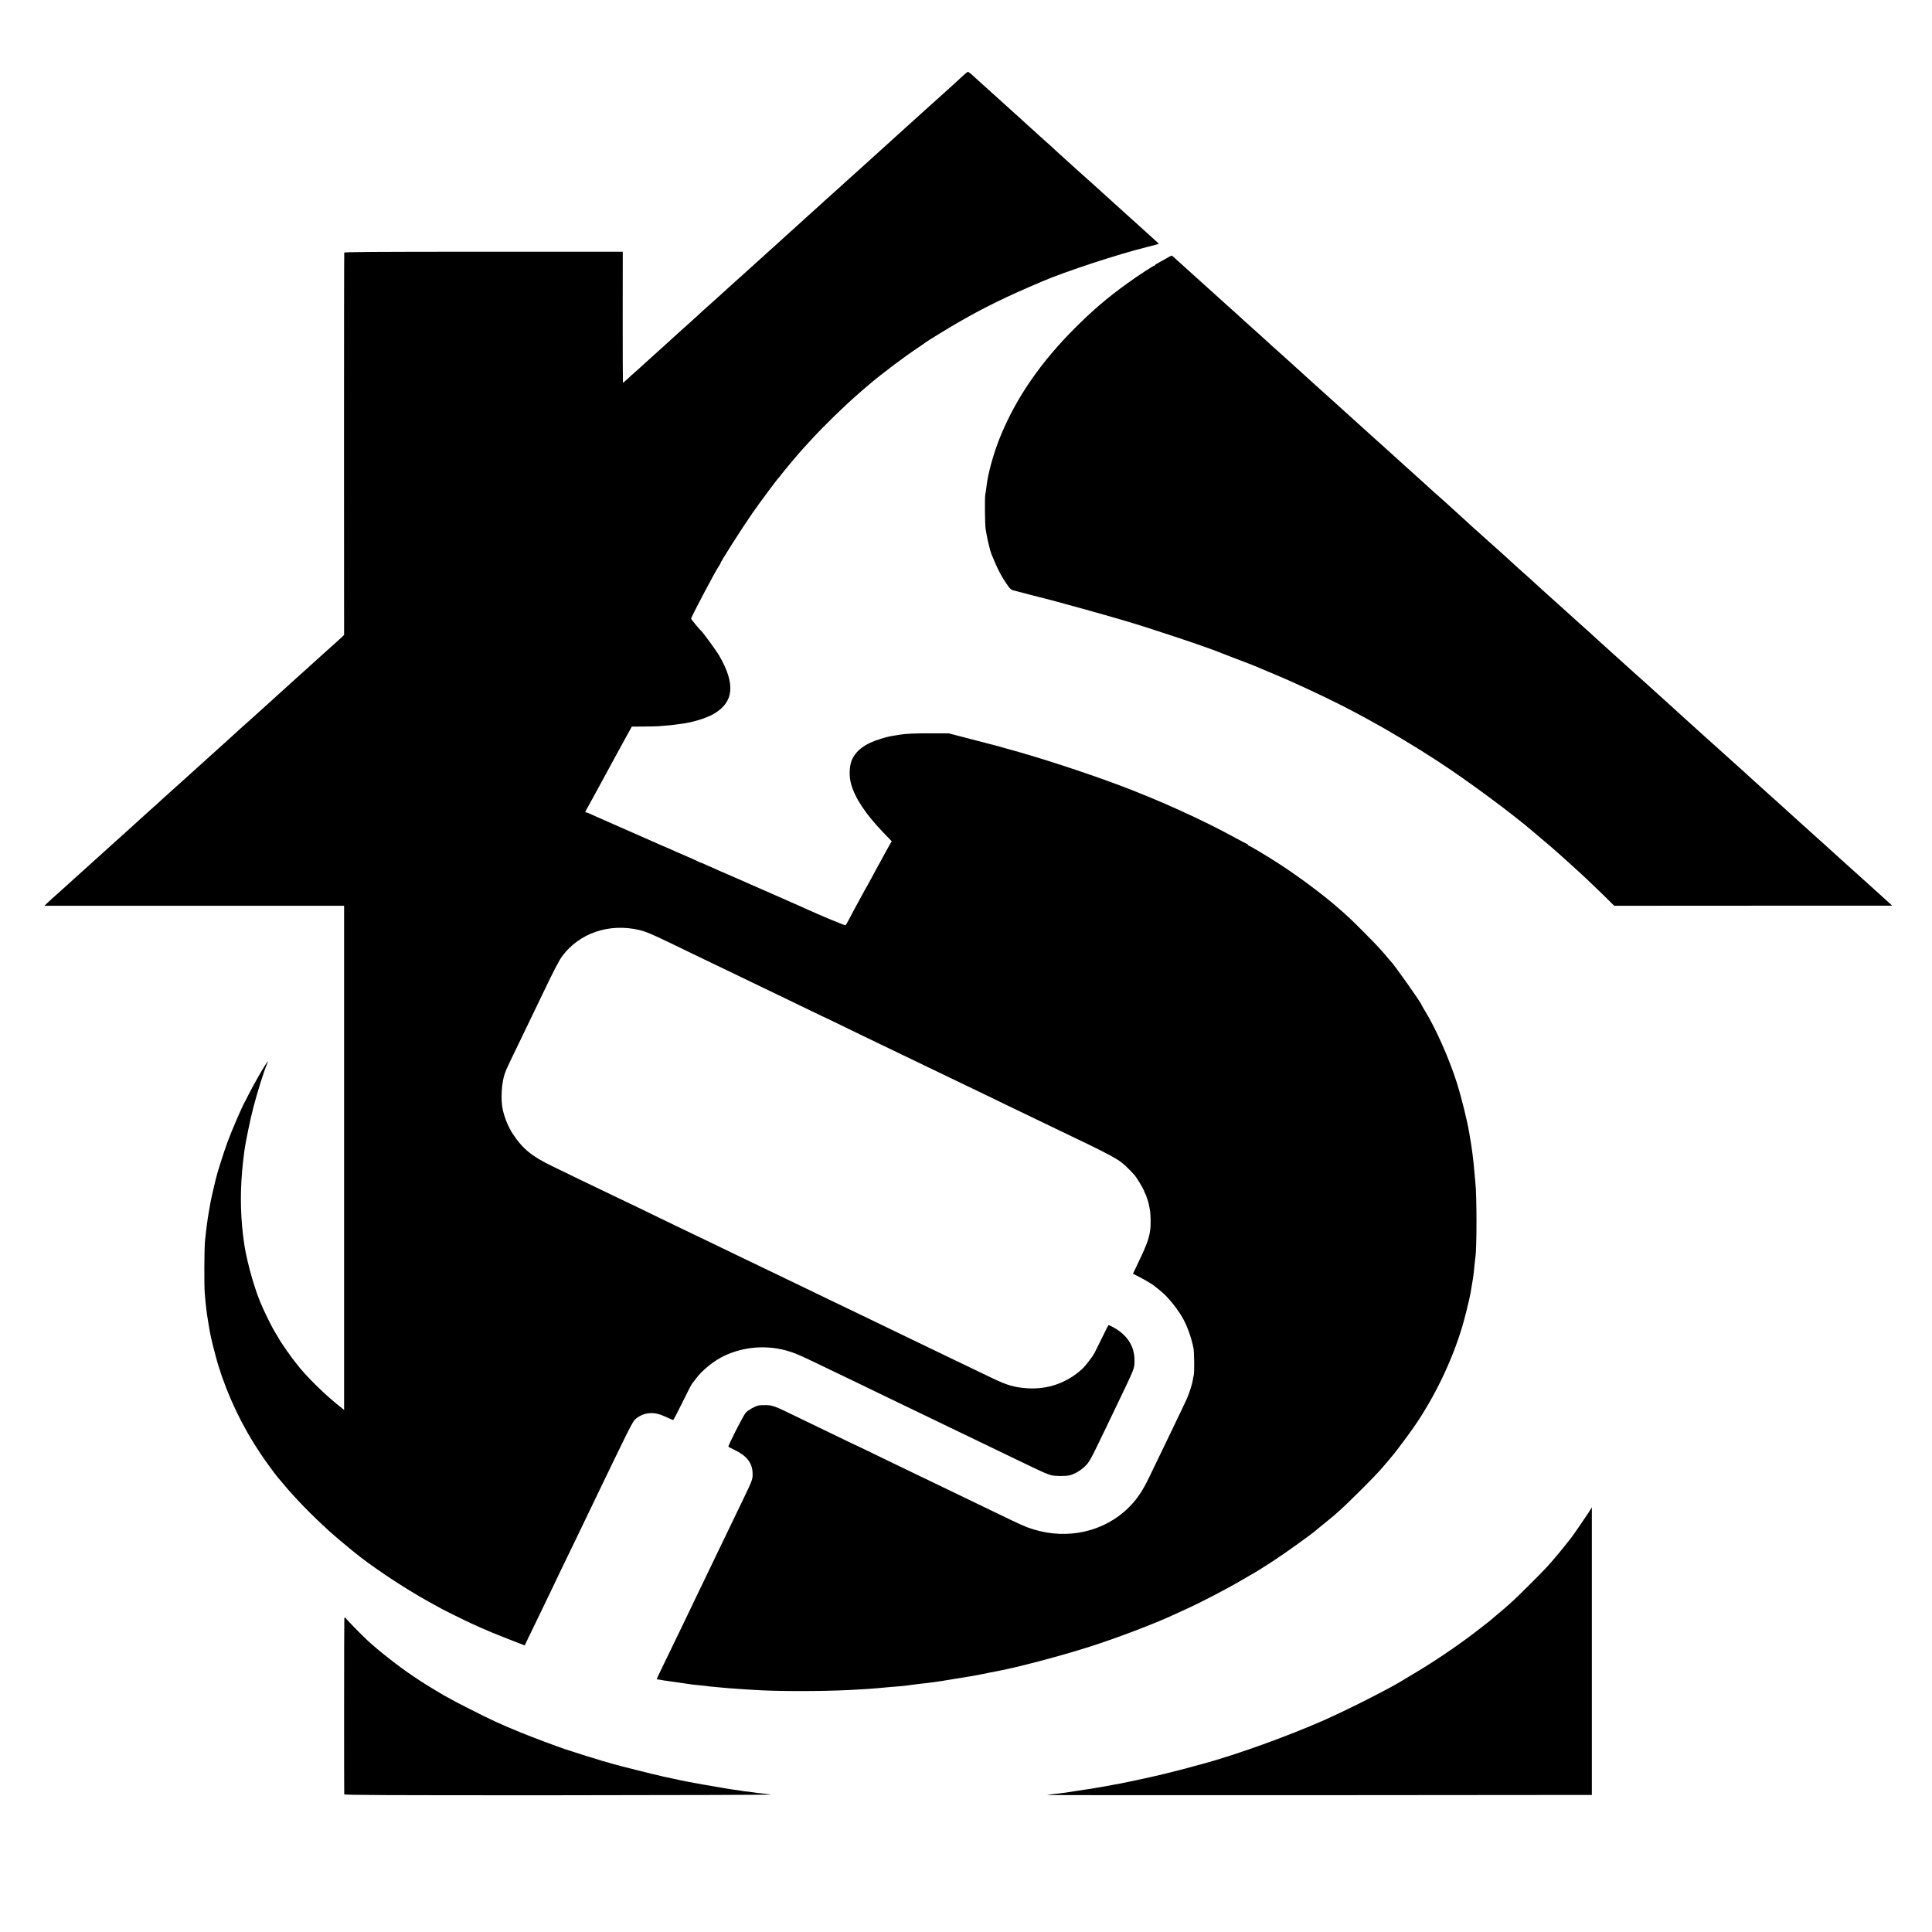
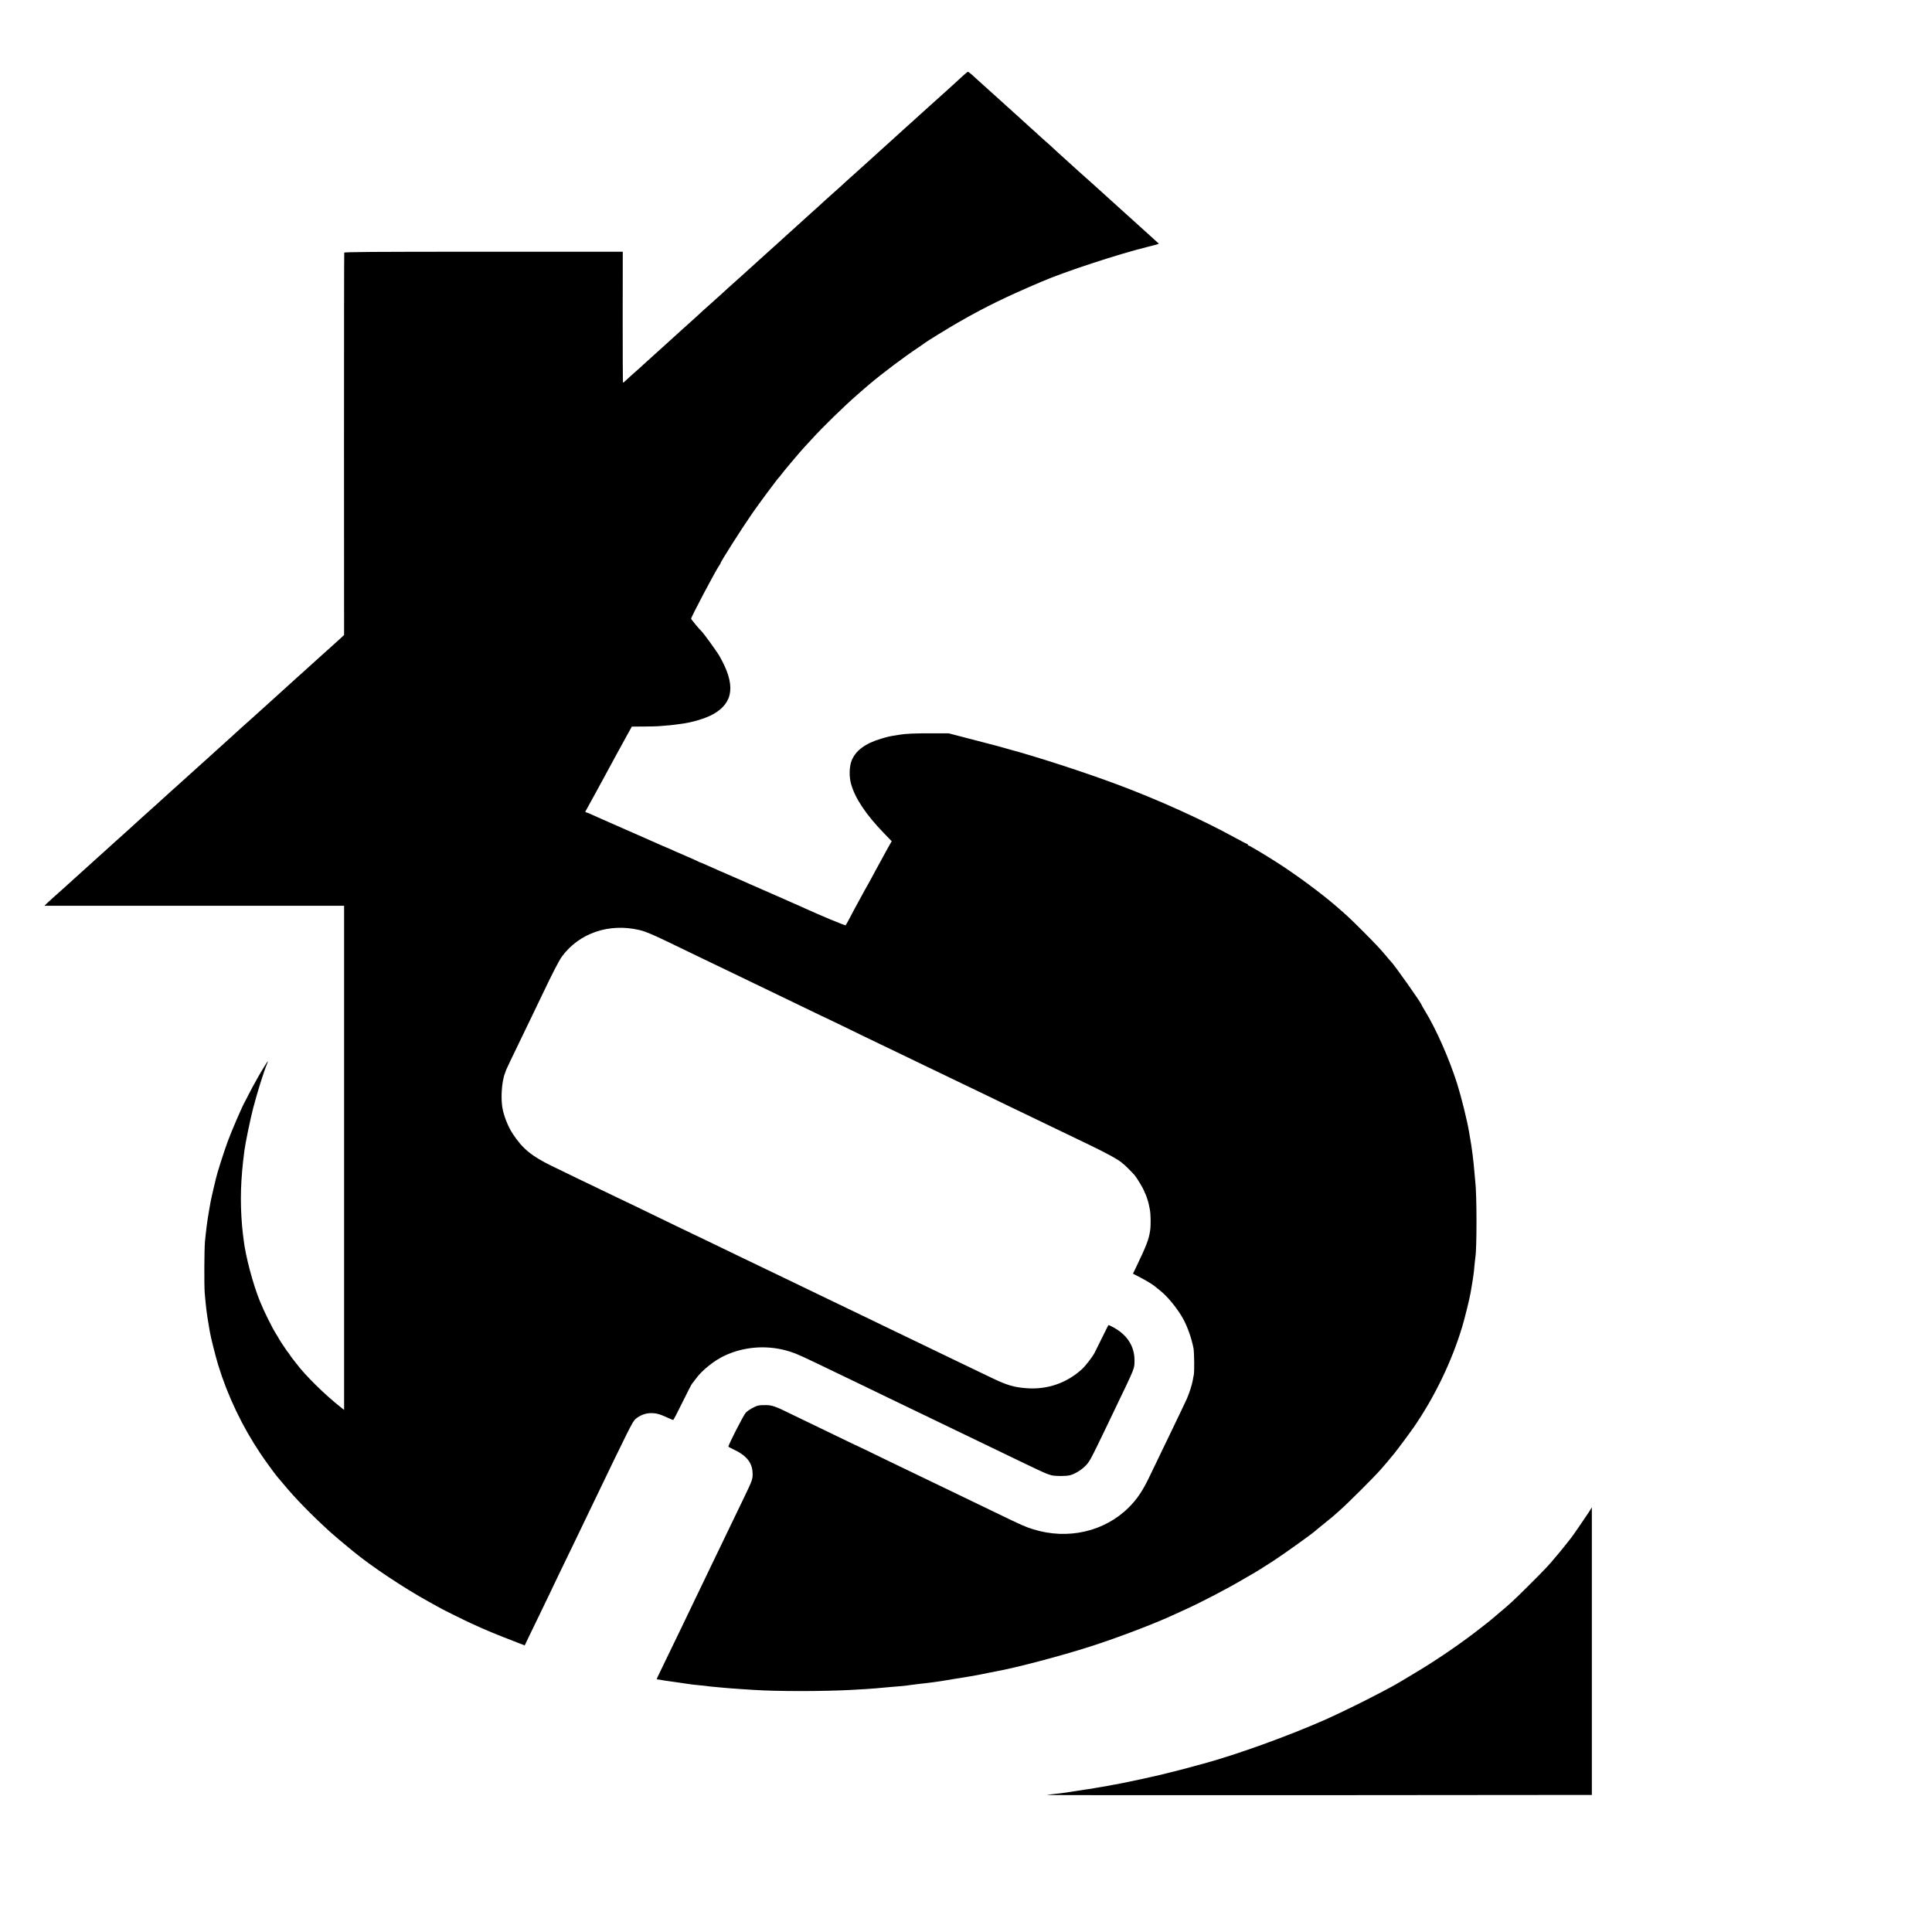
<svg xmlns="http://www.w3.org/2000/svg" version="1.0" width="2502pt" height="2502pt" viewBox="0 0 2502 2502" preserveAspectRatio="xMidYMid meet">
  <g transform="translate(0,2502) scale(0.1,-0.1)" fill="#000000" stroke="none">
    <path d="M12463 24032 c-59 -55 -192 -177 -238 -217 -12 -11 -57 -51 -100 -90 -43 -38 -83 -74 -89 -80 -6 -5 -56 -51 -111 -100 -55 -50 -172 -156 -260 -235 -88 -80 -165 -149 -171 -155 -6 -5 -48 -44 -94 -85 -74 -66 -161 -145 -210 -190 -9 -8 -54 -49 -100 -90 -47 -41 -109 -97 -139 -125 -73 -68 -76 -70 -166 -150 -43 -38 -91 -81 -106 -95 -59 -55 -109 -100 -204 -185 -55 -49 -127 -114 -160 -145 -33 -30 -98 -89 -144 -130 -46 -41 -91 -82 -100 -91 -9 -8 -86 -78 -171 -154 -85 -77 -175 -157 -199 -180 -24 -22 -49 -44 -55 -50 -136 -121 -254 -228 -316 -285 -9 -8 -54 -49 -100 -90 -81 -71 -164 -147 -199 -180 -9 -9 -56 -52 -105 -95 -50 -44 -97 -87 -106 -95 -24 -22 -182 -166 -206 -187 -39 -34 -187 -168 -247 -223 -32 -30 -68 -62 -80 -73 -37 -31 -180 -161 -199 -179 -9 -10 -19 -14 -21 -10 -2 4 -3 386 -3 850 l1 842 -1801 0 c-1433 0 -1803 -3 -1806 -12 -2 -7 -3 -1124 -3 -2482 l1 -2469 -47 -44 c-26 -25 -58 -54 -71 -65 -13 -11 -39 -34 -58 -52 -19 -17 -80 -72 -135 -121 -55 -49 -102 -92 -105 -95 -3 -3 -45 -41 -94 -85 -50 -44 -97 -87 -106 -95 -67 -62 -193 -176 -309 -280 -123 -111 -121 -109 -207 -187 -43 -39 -88 -80 -100 -90 -33 -28 -185 -165 -214 -193 -27 -25 -177 -161 -210 -190 -14 -12 -137 -123 -194 -175 -6 -5 -56 -50 -111 -100 -55 -49 -120 -108 -144 -130 -55 -50 -49 -45 -156 -140 -49 -44 -101 -91 -116 -105 -14 -14 -56 -52 -94 -85 -78 -69 -105 -94 -160 -144 -22 -21 -92 -84 -155 -141 -63 -57 -153 -138 -200 -180 -47 -42 -139 -126 -205 -185 -66 -60 -145 -131 -176 -159 -30 -28 -91 -82 -134 -121 -43 -38 -90 -81 -105 -95 -15 -14 -63 -56 -106 -95 -44 -38 -99 -89 -124 -112 l-45 -43 1941 0 1940 0 0 -3264 0 -3265 -40 32 c-199 154 -467 418 -581 572 -17 22 -32 42 -35 45 -4 3 -22 28 -41 55 -18 28 -36 52 -40 55 -7 7 -109 161 -109 166 0 2 -15 27 -34 57 -50 79 -155 289 -209 422 -91 222 -189 593 -212 800 -3 28 -7 59 -9 70 -2 11 -7 58 -11 105 -28 328 -19 604 30 980 13 100 78 414 115 555 53 203 134 461 175 559 9 21 15 40 13 41 -3 3 -81 -123 -124 -200 -60 -106 -96 -173 -128 -236 -20 -41 -41 -81 -46 -89 -36 -63 -169 -371 -222 -515 -49 -133 -141 -422 -152 -478 -3 -12 -18 -78 -35 -147 -16 -69 -32 -141 -35 -160 -3 -19 -12 -73 -21 -120 -20 -111 -38 -254 -51 -390 -9 -104 -11 -566 -3 -665 17 -189 22 -237 45 -375 9 -52 18 -108 21 -125 10 -66 76 -327 109 -435 123 -399 310 -792 547 -1145 61 -91 182 -257 216 -298 11 -12 46 -54 78 -92 157 -190 362 -400 608 -624 40 -37 213 -183 249 -211 10 -8 33 -27 50 -41 221 -184 662 -478 973 -649 82 -45 155 -85 163 -90 27 -16 313 -158 395 -195 190 -88 322 -142 610 -253 l80 -31 51 107 c29 59 93 193 144 297 51 105 109 226 130 270 21 44 74 154 117 245 207 428 232 478 398 825 521 1084 557 1156 596 1189 55 46 121 72 188 75 72 2 118 -9 216 -54 41 -19 78 -35 83 -35 4 0 58 103 120 230 62 126 118 235 125 242 7 7 29 36 49 63 79 109 237 236 373 299 263 123 572 141 851 50 87 -28 136 -50 579 -264 83 -40 206 -99 275 -132 69 -33 226 -109 349 -169 123 -60 225 -109 226 -109 2 0 106 -50 231 -111 126 -61 270 -130 319 -154 89 -42 231 -111 540 -260 88 -43 214 -103 280 -135 66 -32 183 -88 260 -125 216 -104 264 -125 319 -140 50 -13 183 -14 239 -1 60 14 143 63 197 116 59 57 67 72 273 500 38 80 95 199 127 265 250 520 242 500 242 605 1 191 -100 342 -292 440 -22 11 -41 20 -44 20 -2 0 -23 -39 -46 -88 -49 -99 -109 -220 -135 -272 -27 -52 -118 -170 -162 -210 -198 -182 -452 -269 -723 -248 -156 12 -248 39 -427 124 -235 112 -341 163 -508 244 -93 45 -219 106 -280 135 -60 29 -186 90 -280 135 -93 45 -215 104 -270 130 -55 26 -174 84 -265 128 -91 44 -212 102 -270 130 -58 27 -186 89 -285 137 -99 48 -229 111 -290 140 -60 29 -171 82 -245 118 -180 86 -386 186 -545 262 -71 34 -202 97 -290 140 -88 43 -214 103 -280 135 -66 32 -176 85 -245 117 -69 33 -197 95 -285 138 -88 43 -221 107 -295 143 -74 35 -196 94 -270 129 -74 36 -184 89 -245 118 -110 52 -290 139 -565 273 -263 127 -386 228 -510 419 -53 80 -101 194 -127 301 -32 131 -19 373 28 487 7 17 13 35 14 40 3 10 69 148 220 460 43 88 104 214 135 280 32 66 82 172 113 235 140 294 219 446 258 498 225 300 608 429 998 338 80 -19 157 -51 386 -161 99 -48 234 -113 300 -145 66 -32 188 -90 270 -130 83 -40 200 -96 260 -125 61 -29 187 -90 280 -135 94 -45 226 -109 295 -142 69 -34 199 -97 290 -140 298 -144 335 -162 340 -163 3 -1 86 -41 185 -89 99 -49 230 -112 290 -141 216 -103 362 -174 530 -255 94 -45 215 -104 270 -130 55 -26 172 -82 260 -125 88 -43 210 -101 270 -130 61 -29 184 -89 275 -132 91 -44 217 -105 280 -136 63 -30 187 -90 275 -132 88 -43 214 -103 280 -135 845 -404 871 -419 995 -542 36 -36 74 -76 85 -89 31 -38 111 -172 120 -199 4 -14 11 -29 15 -35 8 -11 38 -99 46 -136 2 -13 9 -46 15 -74 11 -55 14 -199 4 -267 -17 -120 -45 -193 -196 -508 l-27 -55 97 -50 c87 -45 179 -103 207 -130 6 -5 33 -28 60 -49 93 -75 222 -237 289 -361 56 -104 107 -251 131 -375 10 -56 13 -304 4 -346 -5 -22 -11 -52 -13 -69 -8 -51 -47 -172 -76 -238 -30 -65 -97 -206 -223 -467 -98 -203 -196 -405 -270 -560 -81 -168 -155 -278 -258 -380 -315 -316 -792 -425 -1240 -285 -104 32 -144 50 -495 220 -99 48 -229 111 -290 140 -60 29 -186 90 -280 135 -93 45 -215 104 -270 130 -55 26 -176 85 -270 130 -93 45 -219 106 -280 135 -60 29 -182 88 -270 131 -88 42 -162 78 -165 78 -3 1 -48 22 -100 48 -113 55 -374 181 -555 268 -71 34 -157 76 -190 92 -166 82 -218 100 -290 101 -38 1 -84 -1 -102 -5 -44 -8 -129 -56 -165 -93 -28 -28 -234 -432 -225 -441 2 -3 41 -22 85 -44 151 -73 224 -166 228 -294 3 -80 -1 -93 -111 -321 -43 -88 -103 -214 -135 -280 -75 -156 -168 -350 -265 -550 -42 -88 -99 -205 -125 -260 -26 -55 -85 -176 -130 -270 -45 -93 -102 -213 -127 -265 -48 -99 -218 -452 -302 -625 -27 -55 -48 -101 -47 -102 1 -1 49 -9 109 -18 17 -2 97 -14 177 -25 80 -12 156 -23 170 -25 14 -2 57 -6 95 -10 39 -3 81 -8 95 -10 14 -3 54 -7 90 -10 36 -3 79 -7 95 -9 32 -4 187 -16 270 -21 28 -1 97 -6 155 -10 306 -20 876 -20 1250 -1 165 9 281 16 330 21 168 15 284 26 344 30 27 2 81 9 120 15 39 5 94 12 121 15 79 7 275 34 330 45 28 5 66 11 85 14 47 7 220 35 246 40 12 2 37 7 55 10 19 3 43 8 54 10 76 16 174 36 195 39 258 46 854 203 1230 324 353 113 837 297 1085 413 33 15 103 47 155 71 206 94 538 267 737 385 69 41 127 74 128 74 4 0 170 103 255 159 147 95 534 373 560 401 3 3 52 44 110 90 58 47 110 90 116 95 6 6 46 41 90 80 101 89 441 428 521 520 90 103 102 117 131 154 15 18 35 43 46 55 28 33 207 273 257 346 268 389 490 850 624 1295 33 109 96 365 109 440 38 223 42 252 51 360 4 44 9 88 11 99 20 110 20 819 -1 986 -1 14 -6 63 -10 110 -12 154 -36 343 -60 470 -3 14 -7 40 -10 59 -24 147 -101 455 -155 628 -104 326 -272 707 -420 948 -22 36 -40 68 -40 70 0 21 -364 535 -399 565 -4 3 -29 32 -56 65 -77 93 -147 167 -320 340 -143 143 -197 194 -339 316 -196 168 -508 399 -753 556 -158 101 -362 223 -374 223 -5 0 -9 5 -9 10 0 6 -4 10 -9 10 -4 0 -71 34 -147 76 -425 234 -998 494 -1523 690 -430 161 -1041 360 -1441 468 -30 8 -88 24 -128 36 -40 11 -198 52 -350 91 l-277 72 -225 0 c-202 1 -339 -5 -410 -18 -14 -3 -41 -7 -60 -10 -69 -10 -96 -17 -180 -42 -206 -61 -331 -155 -382 -285 -30 -77 -33 -204 -7 -299 51 -185 191 -396 423 -636 l104 -108 -18 -30 c-10 -16 -35 -61 -56 -100 -20 -38 -60 -110 -87 -160 -28 -49 -70 -128 -95 -175 -25 -47 -48 -89 -52 -95 -4 -5 -21 -35 -37 -65 -17 -30 -57 -104 -90 -165 -33 -60 -82 -150 -107 -200 -26 -49 -51 -94 -55 -98 -6 -6 -340 133 -536 223 -22 11 -83 38 -135 60 -52 23 -113 50 -135 60 -37 17 -314 138 -415 182 -77 33 -83 36 -163 72 -44 20 -81 36 -83 36 -2 0 -33 14 -69 30 -36 17 -67 30 -69 30 -2 0 -34 14 -72 32 -38 17 -71 32 -74 33 -3 0 -31 13 -64 28 -32 15 -61 27 -65 27 -3 0 -19 7 -36 16 -16 8 -72 34 -124 56 -52 22 -120 51 -150 65 -65 30 -89 40 -197 86 -43 19 -178 78 -299 132 -121 53 -292 128 -380 167 -88 39 -188 83 -223 99 -35 16 -67 29 -72 29 -14 0 -13 5 8 42 11 18 49 89 87 158 37 69 78 143 90 165 12 22 46 85 76 140 29 55 61 112 69 127 8 15 29 53 46 85 17 32 40 74 51 93 11 19 52 95 92 168 l73 132 152 1 c83 1 169 2 191 4 141 11 193 16 215 20 14 2 47 7 74 10 143 16 328 72 424 127 265 151 290 384 78 753 -34 60 -212 305 -236 325 -24 21 -130 149 -130 158 0 22 314 616 361 684 11 14 19 29 19 32 0 19 270 443 414 651 84 122 331 454 346 465 3 3 13 14 21 26 22 33 264 320 302 359 6 6 49 53 95 103 153 168 420 428 592 578 25 21 47 41 50 44 3 3 48 42 100 86 177 150 464 366 650 489 41 28 77 52 80 56 10 11 308 194 430 264 347 199 615 330 1085 530 305 130 971 349 1355 445 180 46 164 39 142 58 -10 9 -59 53 -108 98 -49 44 -138 125 -199 180 -60 54 -115 103 -121 109 -11 10 -168 152 -188 170 -16 14 -218 198 -232 210 -6 6 -42 38 -80 71 -38 34 -81 73 -95 85 -51 47 -215 195 -274 248 -33 30 -64 59 -70 65 -5 6 -44 40 -85 76 -41 36 -84 74 -95 85 -11 11 -60 56 -110 100 -49 44 -94 85 -100 91 -5 6 -53 48 -105 95 -52 46 -104 93 -115 104 -12 11 -59 54 -105 95 -76 68 -137 122 -240 216 -19 18 -55 50 -80 73 -25 22 -49 40 -55 41 -5 0 -38 -26 -72 -58z" />
-     <path d="M15085 21663 c-44 -25 -90 -51 -102 -57 -13 -6 -23 -14 -23 -18 0 -5 -5 -8 -11 -8 -13 0 -212 -130 -349 -229 -260 -187 -447 -347 -685 -585 -430 -431 -740 -877 -943 -1357 -99 -233 -179 -516 -198 -699 -3 -30 -10 -72 -14 -92 -9 -43 -5 -395 4 -448 4 -19 12 -62 17 -95 11 -64 45 -197 58 -230 85 -207 129 -291 218 -417 27 -37 42 -49 76 -56 23 -6 87 -22 142 -37 55 -15 107 -28 115 -30 29 -7 176 -44 235 -60 273 -74 552 -151 665 -184 74 -21 191 -55 260 -75 344 -100 1142 -367 1275 -427 11 -5 97 -38 190 -73 161 -60 262 -100 330 -131 17 -7 86 -37 155 -65 309 -129 800 -361 1062 -503 35 -19 99 -54 143 -77 263 -142 614 -352 915 -548 398 -260 964 -679 1251 -926 19 -17 46 -40 60 -51 35 -29 153 -129 159 -135 3 -3 39 -35 80 -70 41 -36 84 -74 95 -85 12 -11 59 -54 105 -95 133 -119 234 -215 390 -367 l145 -143 1800 1 1800 0 -46 42 c-25 23 -83 76 -129 117 -72 64 -134 120 -210 190 -9 8 -56 51 -106 95 -49 44 -94 85 -100 90 -6 6 -48 44 -94 85 -46 41 -95 86 -110 100 -40 36 -180 162 -200 180 -15 13 -104 93 -201 181 -14 13 -43 40 -65 59 -86 77 -250 225 -260 235 -6 5 -49 44 -95 85 -93 84 -308 278 -325 295 -6 5 -44 39 -84 75 -40 36 -85 76 -100 90 -30 27 -57 52 -200 180 -52 47 -100 90 -106 95 -6 6 -48 44 -94 85 -45 41 -88 80 -94 85 -6 6 -56 51 -111 100 -55 50 -102 93 -105 96 -3 3 -50 46 -105 95 -55 49 -110 98 -121 109 -12 11 -56 52 -99 90 -43 39 -83 75 -89 80 -6 6 -51 46 -101 90 -49 44 -92 83 -95 86 -3 3 -79 72 -170 153 -91 82 -183 165 -205 185 -22 21 -67 62 -100 92 -85 75 -239 214 -305 274 -30 28 -73 66 -94 85 -21 19 -44 40 -50 45 -6 6 -49 44 -95 85 -46 41 -98 89 -116 105 -31 30 -181 165 -217 196 -17 15 -162 146 -215 196 -32 29 -158 141 -181 162 -11 9 -57 50 -103 92 -46 42 -101 92 -123 110 -21 19 -52 48 -70 64 -17 17 -54 50 -82 75 -27 25 -90 82 -139 127 -50 45 -99 90 -111 100 -40 34 -189 168 -254 228 -36 33 -101 92 -144 130 -43 39 -88 79 -100 90 -12 11 -111 101 -221 200 -110 99 -218 196 -240 216 -52 47 -75 68 -176 159 -91 82 -189 171 -259 234 -25 23 -88 79 -140 126 -52 47 -115 103 -139 125 -24 22 -49 45 -55 50 -6 6 -36 33 -66 60 -103 93 -243 220 -263 238 -41 35 -274 246 -312 282 -12 11 -54 49 -95 85 -41 36 -83 74 -95 85 -26 25 -190 174 -219 198 -12 10 -59 53 -105 95 -46 42 -93 85 -105 95 -12 10 -37 33 -56 50 -19 18 -78 70 -130 117 -52 47 -104 94 -116 105 -11 11 -54 49 -94 85 -40 36 -84 75 -96 88 -13 12 -27 22 -31 22 -4 0 -44 -21 -88 -47z" />
    <path d="M20576 5437 c-43 -66 -208 -307 -231 -335 -8 -9 -44 -55 -81 -102 -37 -47 -70 -87 -73 -90 -3 -3 -26 -30 -51 -60 -74 -91 -135 -156 -340 -360 -192 -192 -252 -247 -400 -370 -41 -35 -96 -80 -121 -102 -26 -21 -105 -83 -176 -137 -258 -196 -552 -394 -838 -562 -55 -33 -107 -64 -115 -69 -163 -101 -701 -373 -996 -504 -482 -212 -1130 -446 -1569 -566 -456 -125 -640 -168 -1070 -256 -56 -11 -73 -14 -105 -19 -19 -3 -42 -8 -50 -10 -8 -2 -31 -6 -50 -9 -19 -3 -46 -8 -60 -10 -14 -3 -41 -7 -60 -10 -19 -3 -44 -7 -55 -10 -11 -2 -42 -7 -70 -10 -27 -4 -75 -11 -105 -16 -30 -5 -73 -12 -95 -15 -22 -3 -51 -8 -65 -10 -14 -2 -45 -6 -70 -9 -25 -3 -72 -8 -105 -12 -33 -3 -62 -8 -64 -10 -2 -2 1584 -3 3525 -2 l3529 3 0 1863 c0 1024 0 1862 0 1862 0 0 -18 -28 -39 -63z" />
-     <path d="M4459 4063 c-3 -25 -4 -2270 -1 -2280 3 -10 568 -13 2786 -12 1529 1 2763 5 2741 9 -22 4 -76 11 -120 15 -44 4 -82 8 -85 10 -3 1 -32 5 -65 9 -33 3 -71 8 -85 10 -47 8 -105 17 -140 21 -38 5 -93 14 -270 45 -121 21 -132 22 -220 39 -30 6 -70 13 -88 16 -27 5 -141 28 -192 40 -8 2 -67 15 -130 28 -140 31 -569 139 -665 167 -38 12 -95 28 -125 36 -47 13 -353 108 -475 149 -103 34 -436 159 -580 218 -260 106 -384 163 -662 305 -112 56 -217 111 -235 122 -18 11 -42 24 -53 29 -26 11 -298 175 -350 211 -22 14 -69 46 -105 70 -176 118 -444 328 -579 454 -95 89 -281 280 -281 288 0 10 -20 11 -21 1z" />
  </g>
</svg>